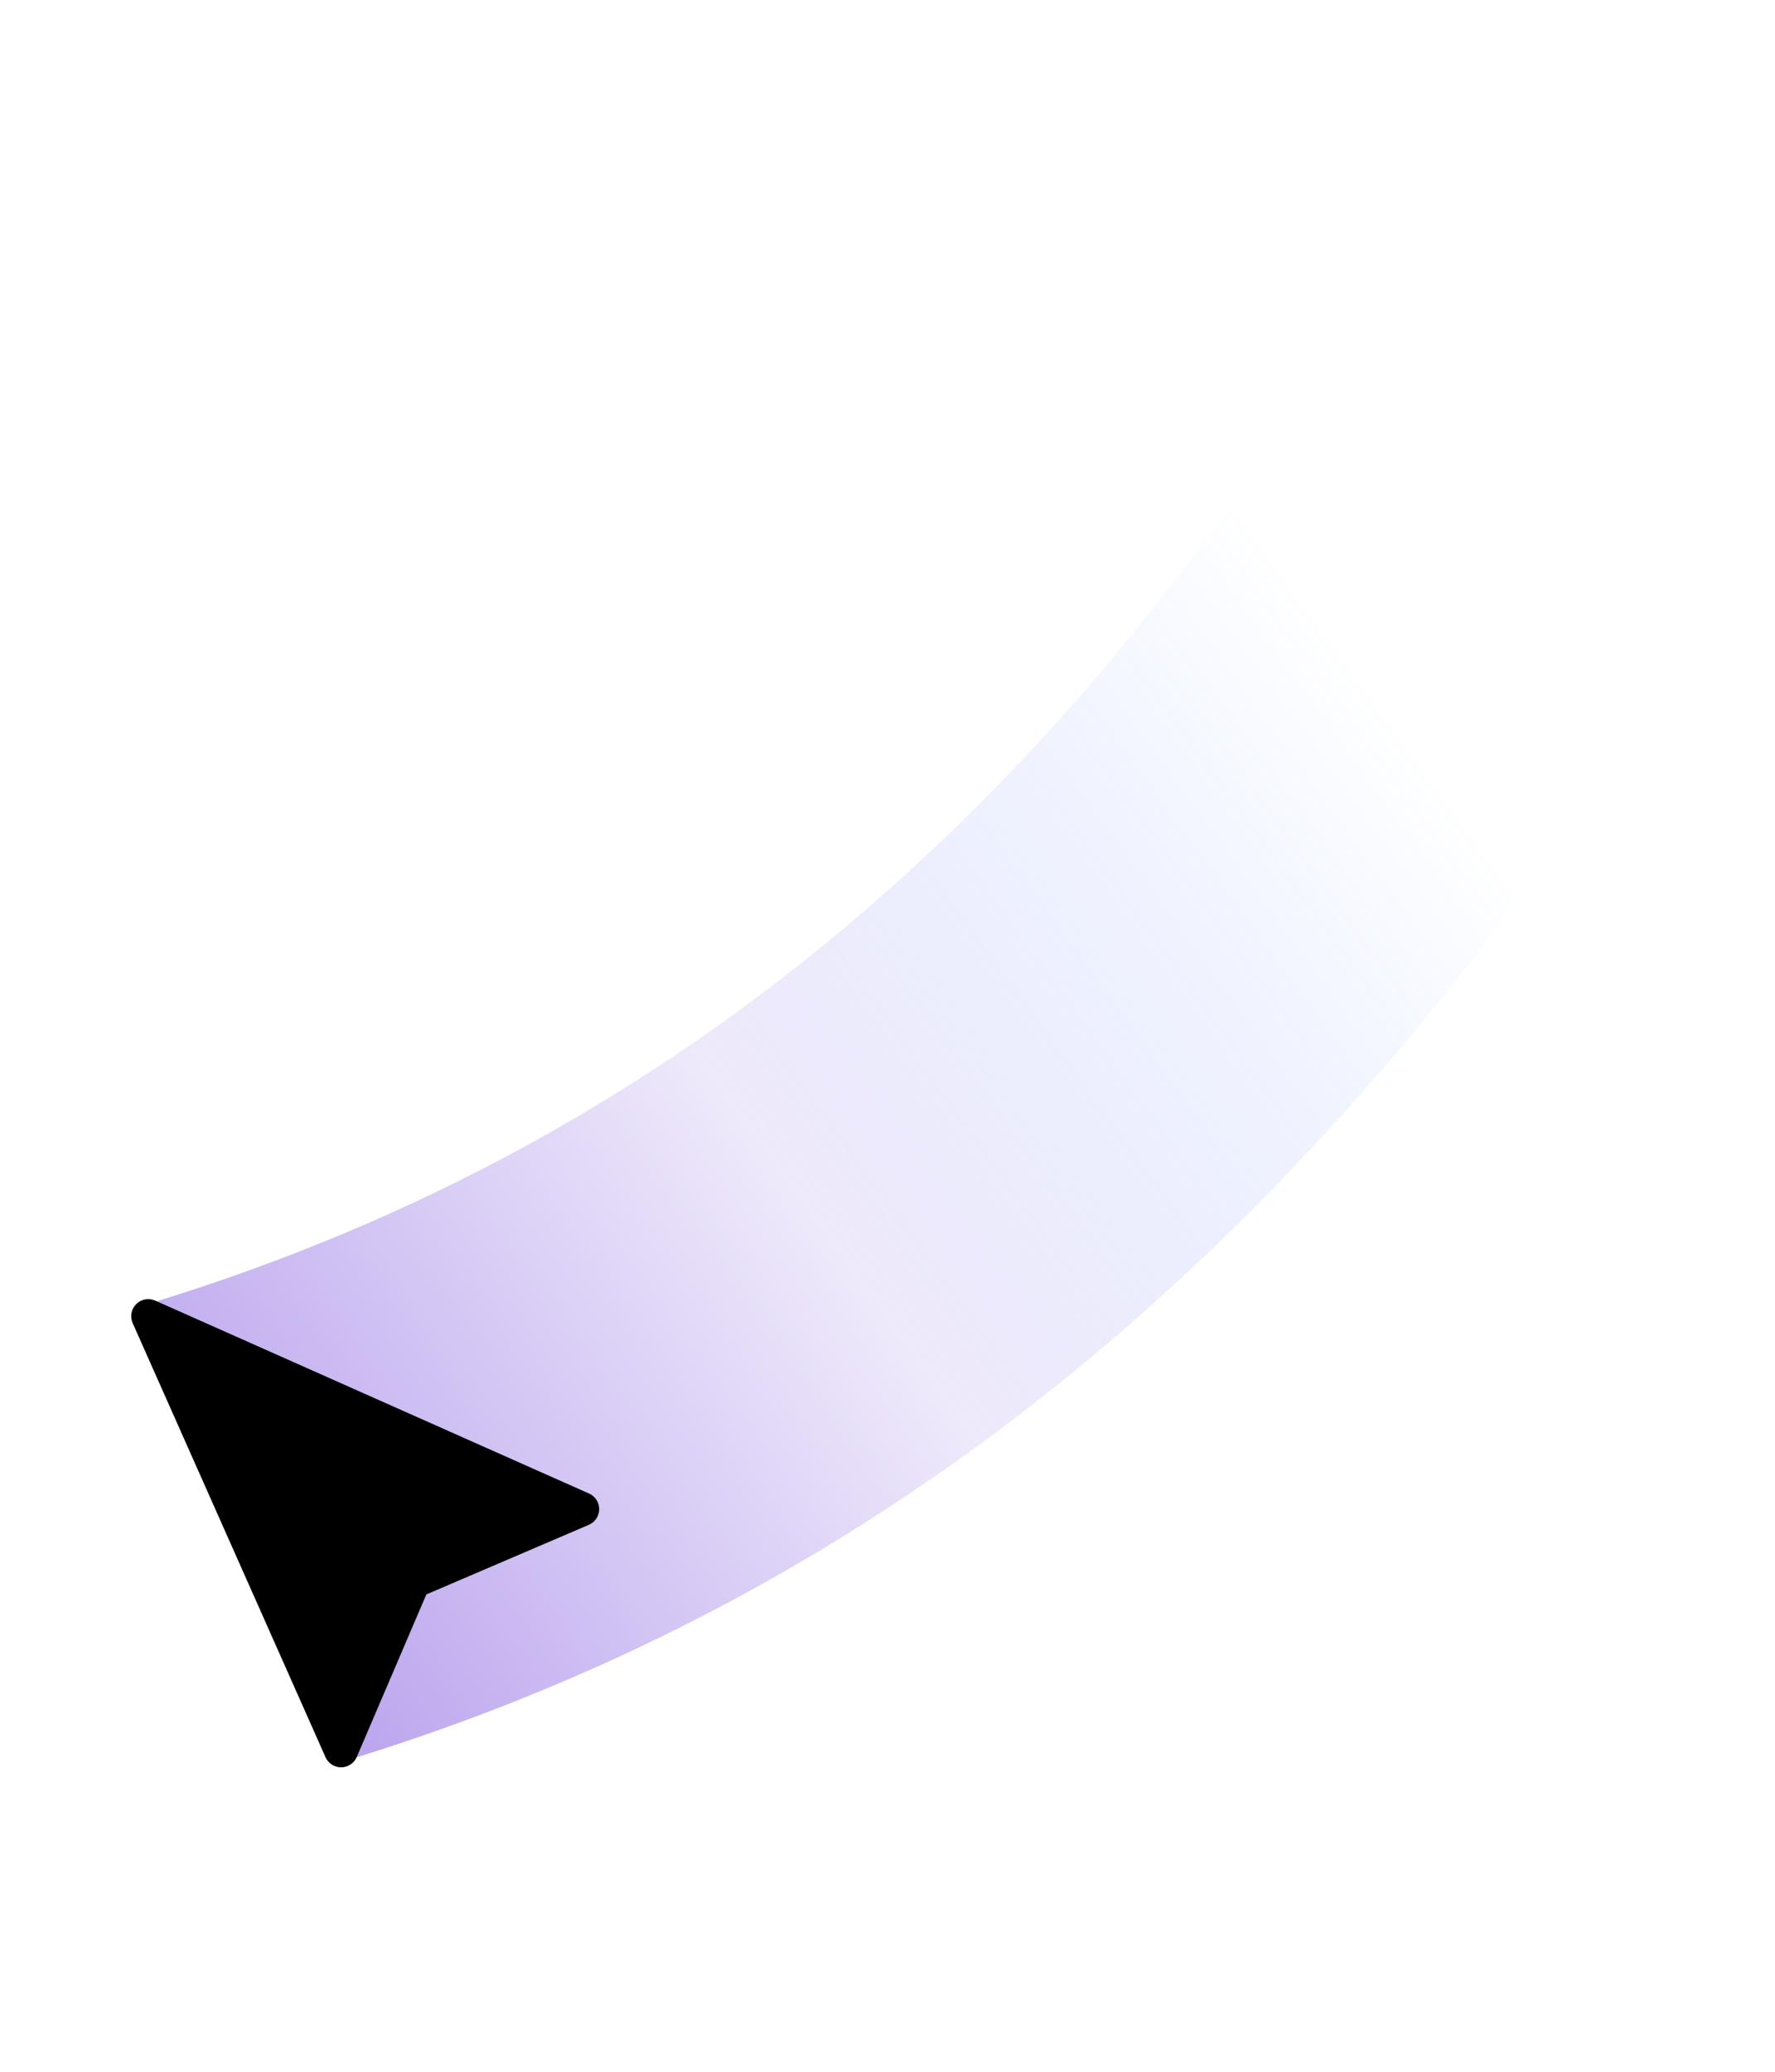
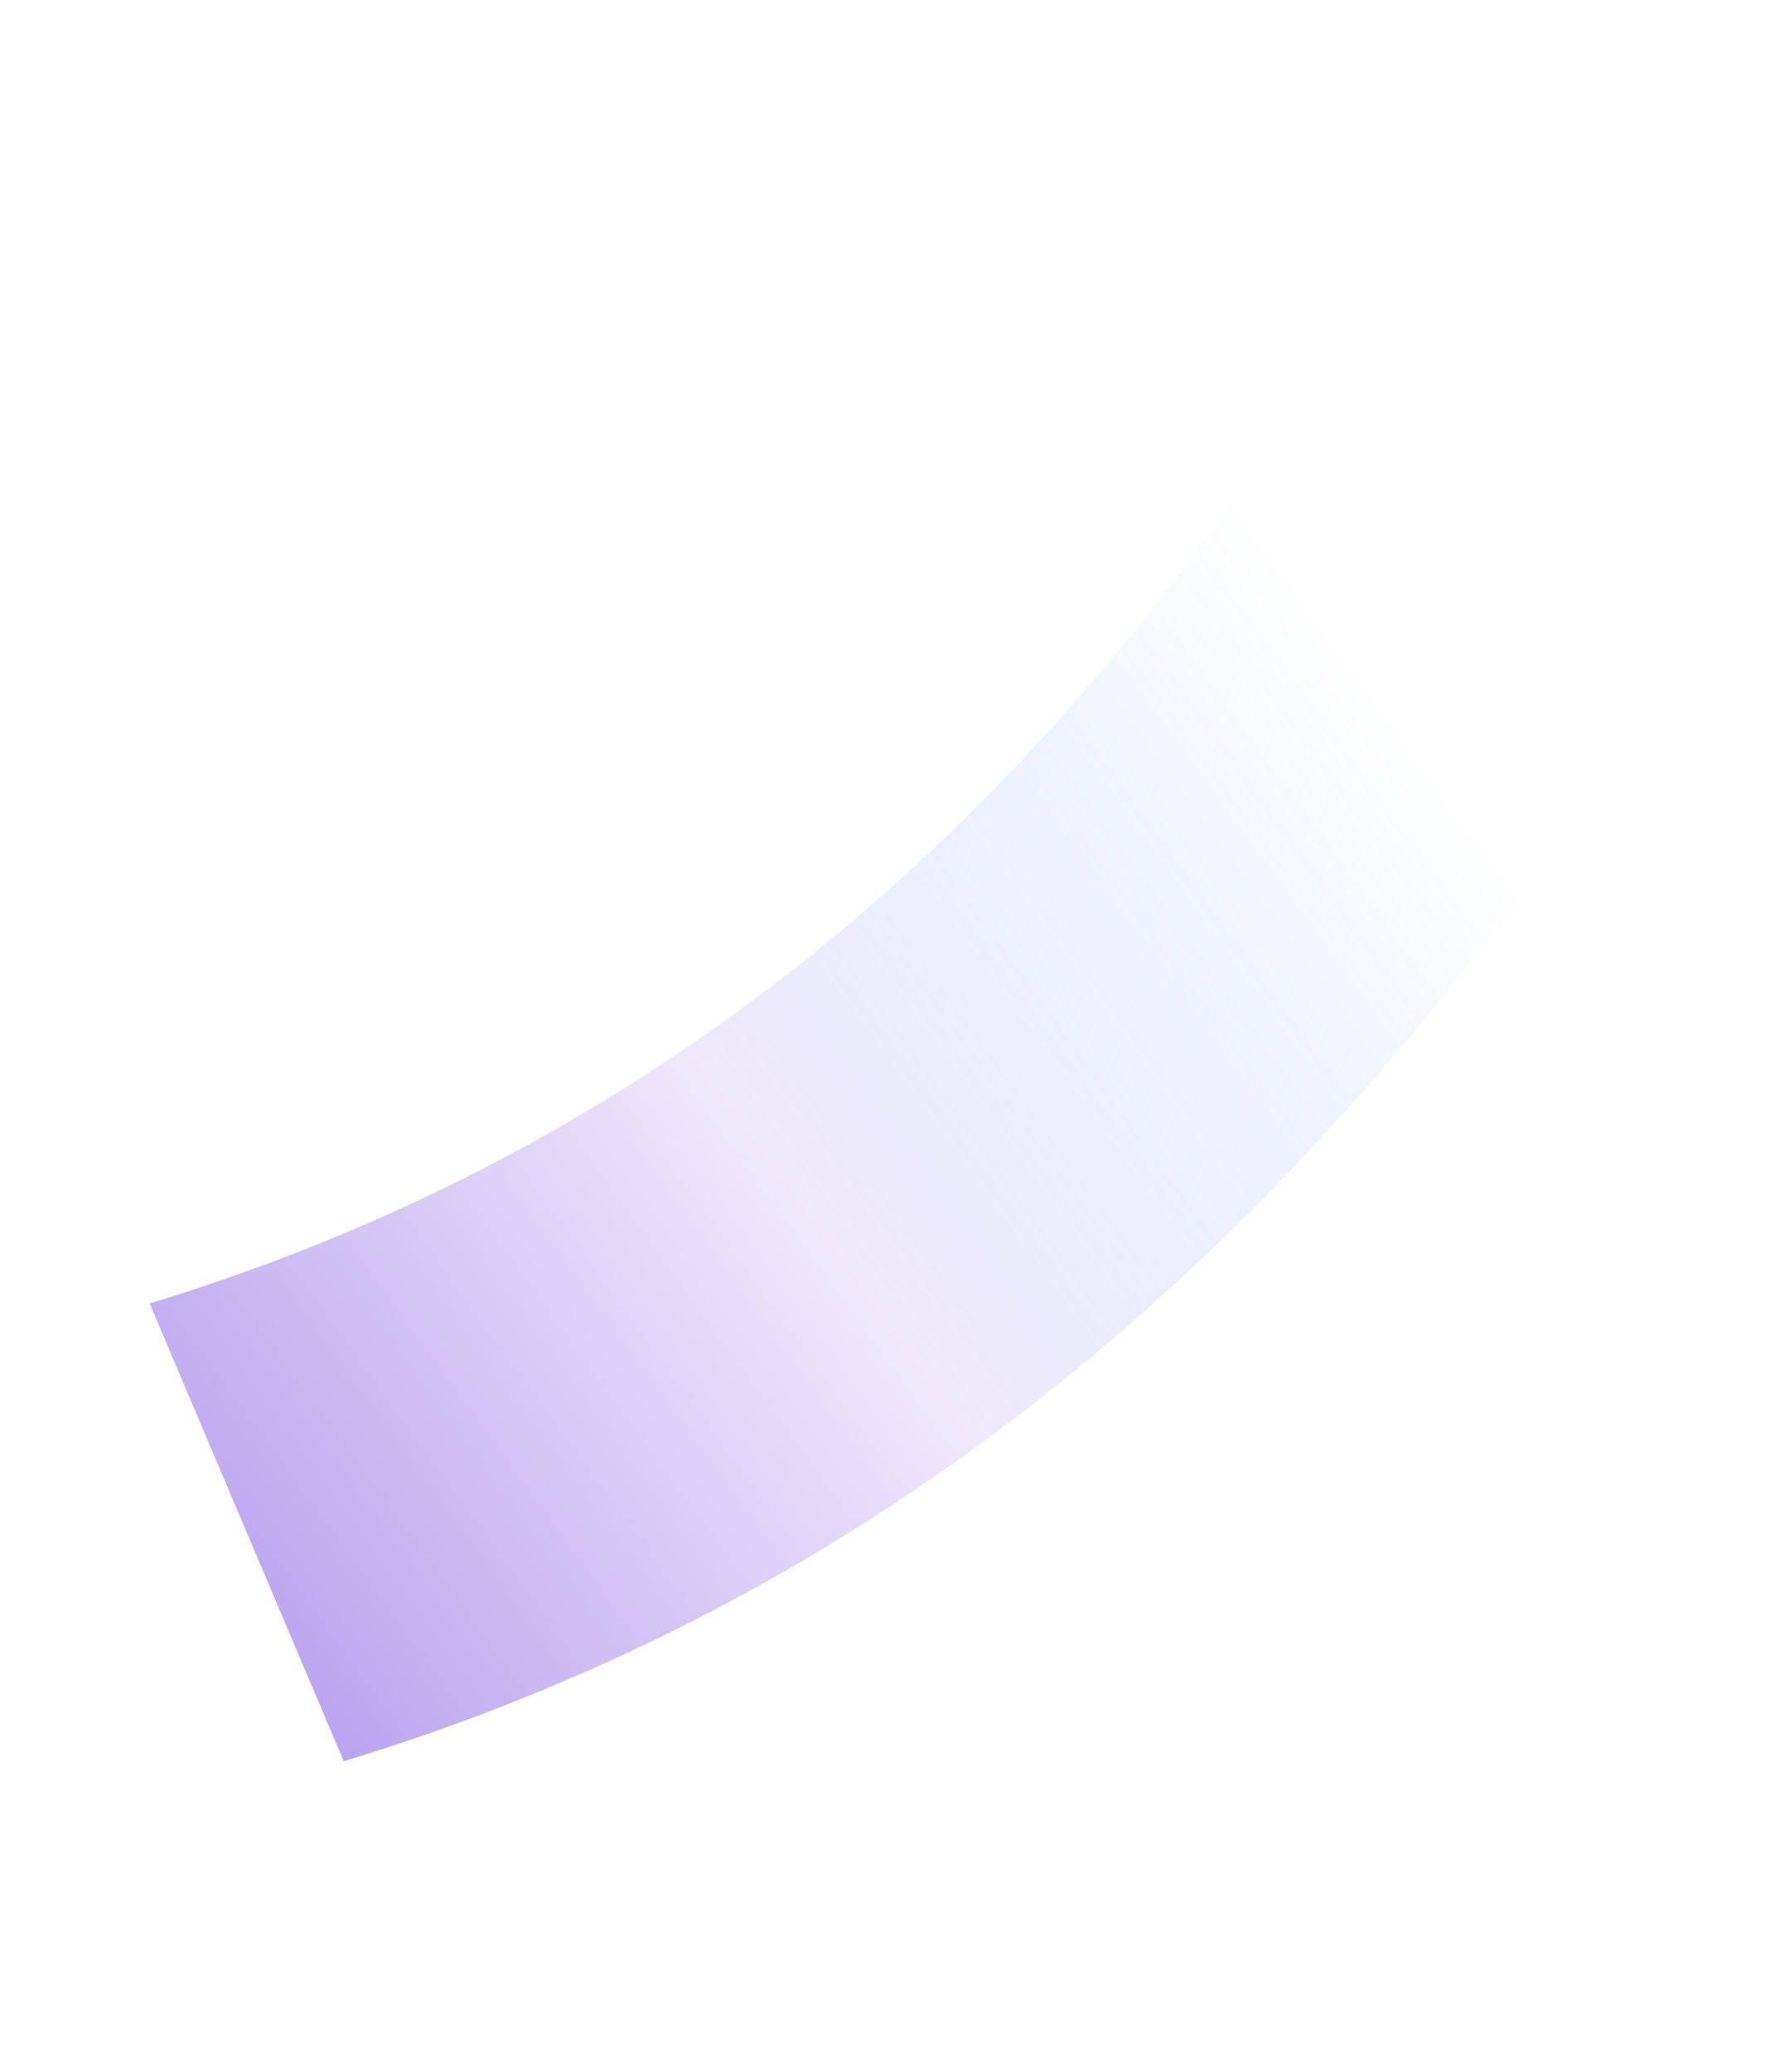
<svg xmlns="http://www.w3.org/2000/svg" width="192" height="224" viewBox="0 0 192 224" fill="none">
  <path fill-rule="evenodd" clip-rule="evenodd" d="M148.932 29.898C116.663 85.79 73.425 123.496 16.184 140.93L37.184 190.43C106.007 169.469 153.182 122 192.001 54.763L148.932 29.898Z" fill="url(#paint0_linear_496_275)" />
-   <path d="M14.731 141.002C14.994 140.739 15.332 140.561 15.699 140.493C16.065 140.426 16.444 140.471 16.785 140.622L63.719 161.483C64.047 161.628 64.326 161.867 64.52 162.169C64.715 162.47 64.817 162.823 64.814 163.182C64.812 163.541 64.704 163.891 64.505 164.19C64.306 164.489 64.024 164.723 63.693 164.864L46.119 172.39L38.589 189.969C38.447 190.298 38.213 190.579 37.914 190.777C37.615 190.975 37.265 191.081 36.907 191.084C36.549 191.086 36.197 190.984 35.896 190.79C35.595 190.596 35.357 190.318 35.211 189.991L14.351 143.056C14.2 142.716 14.155 142.338 14.223 141.972C14.291 141.606 14.468 141.266 14.731 141.002Z" fill="black" />
  <defs>
    <linearGradient id="paint0_linear_496_275" x1="150.233" y1="77.378" x2="23.302" y2="169.79" gradientUnits="userSpaceOnUse">
      <stop stop-color="#2E75FF" stop-opacity="0" />
      <stop offset="0.527" stop-color="#BBA5EE" stop-opacity="0.25" />
      <stop offset="1" stop-color="#BBA5EE" />
    </linearGradient>
  </defs>
</svg>